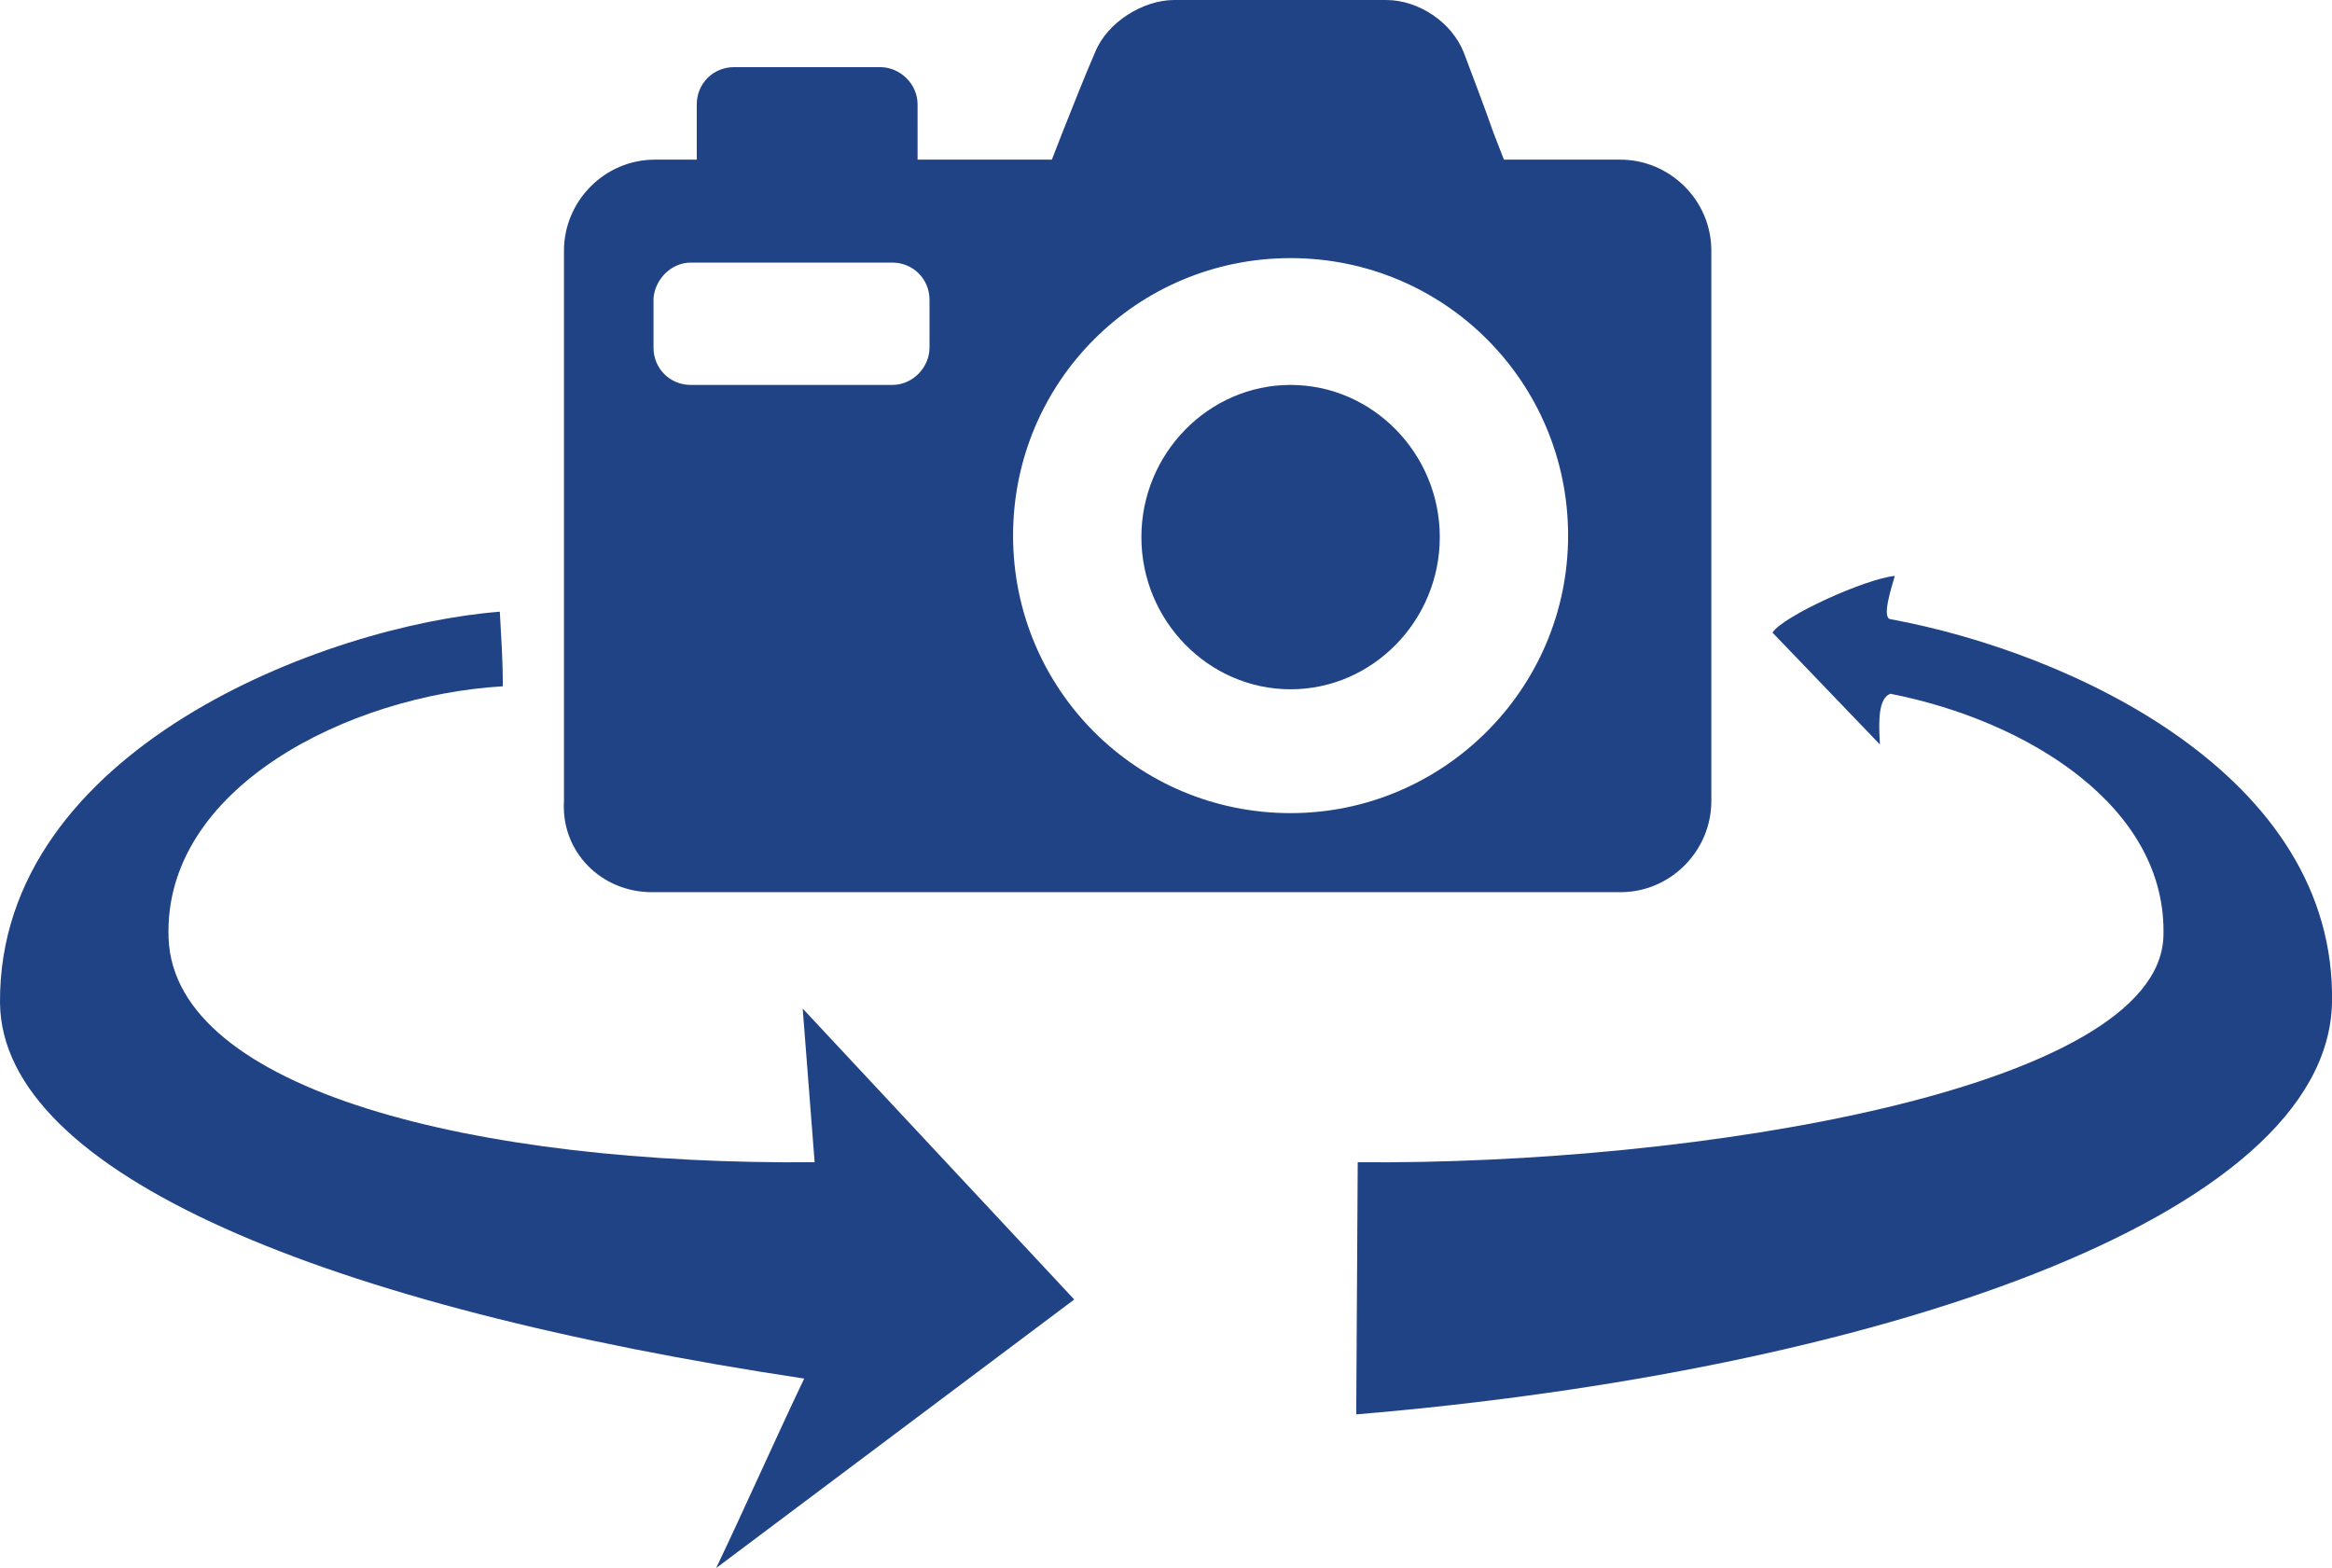
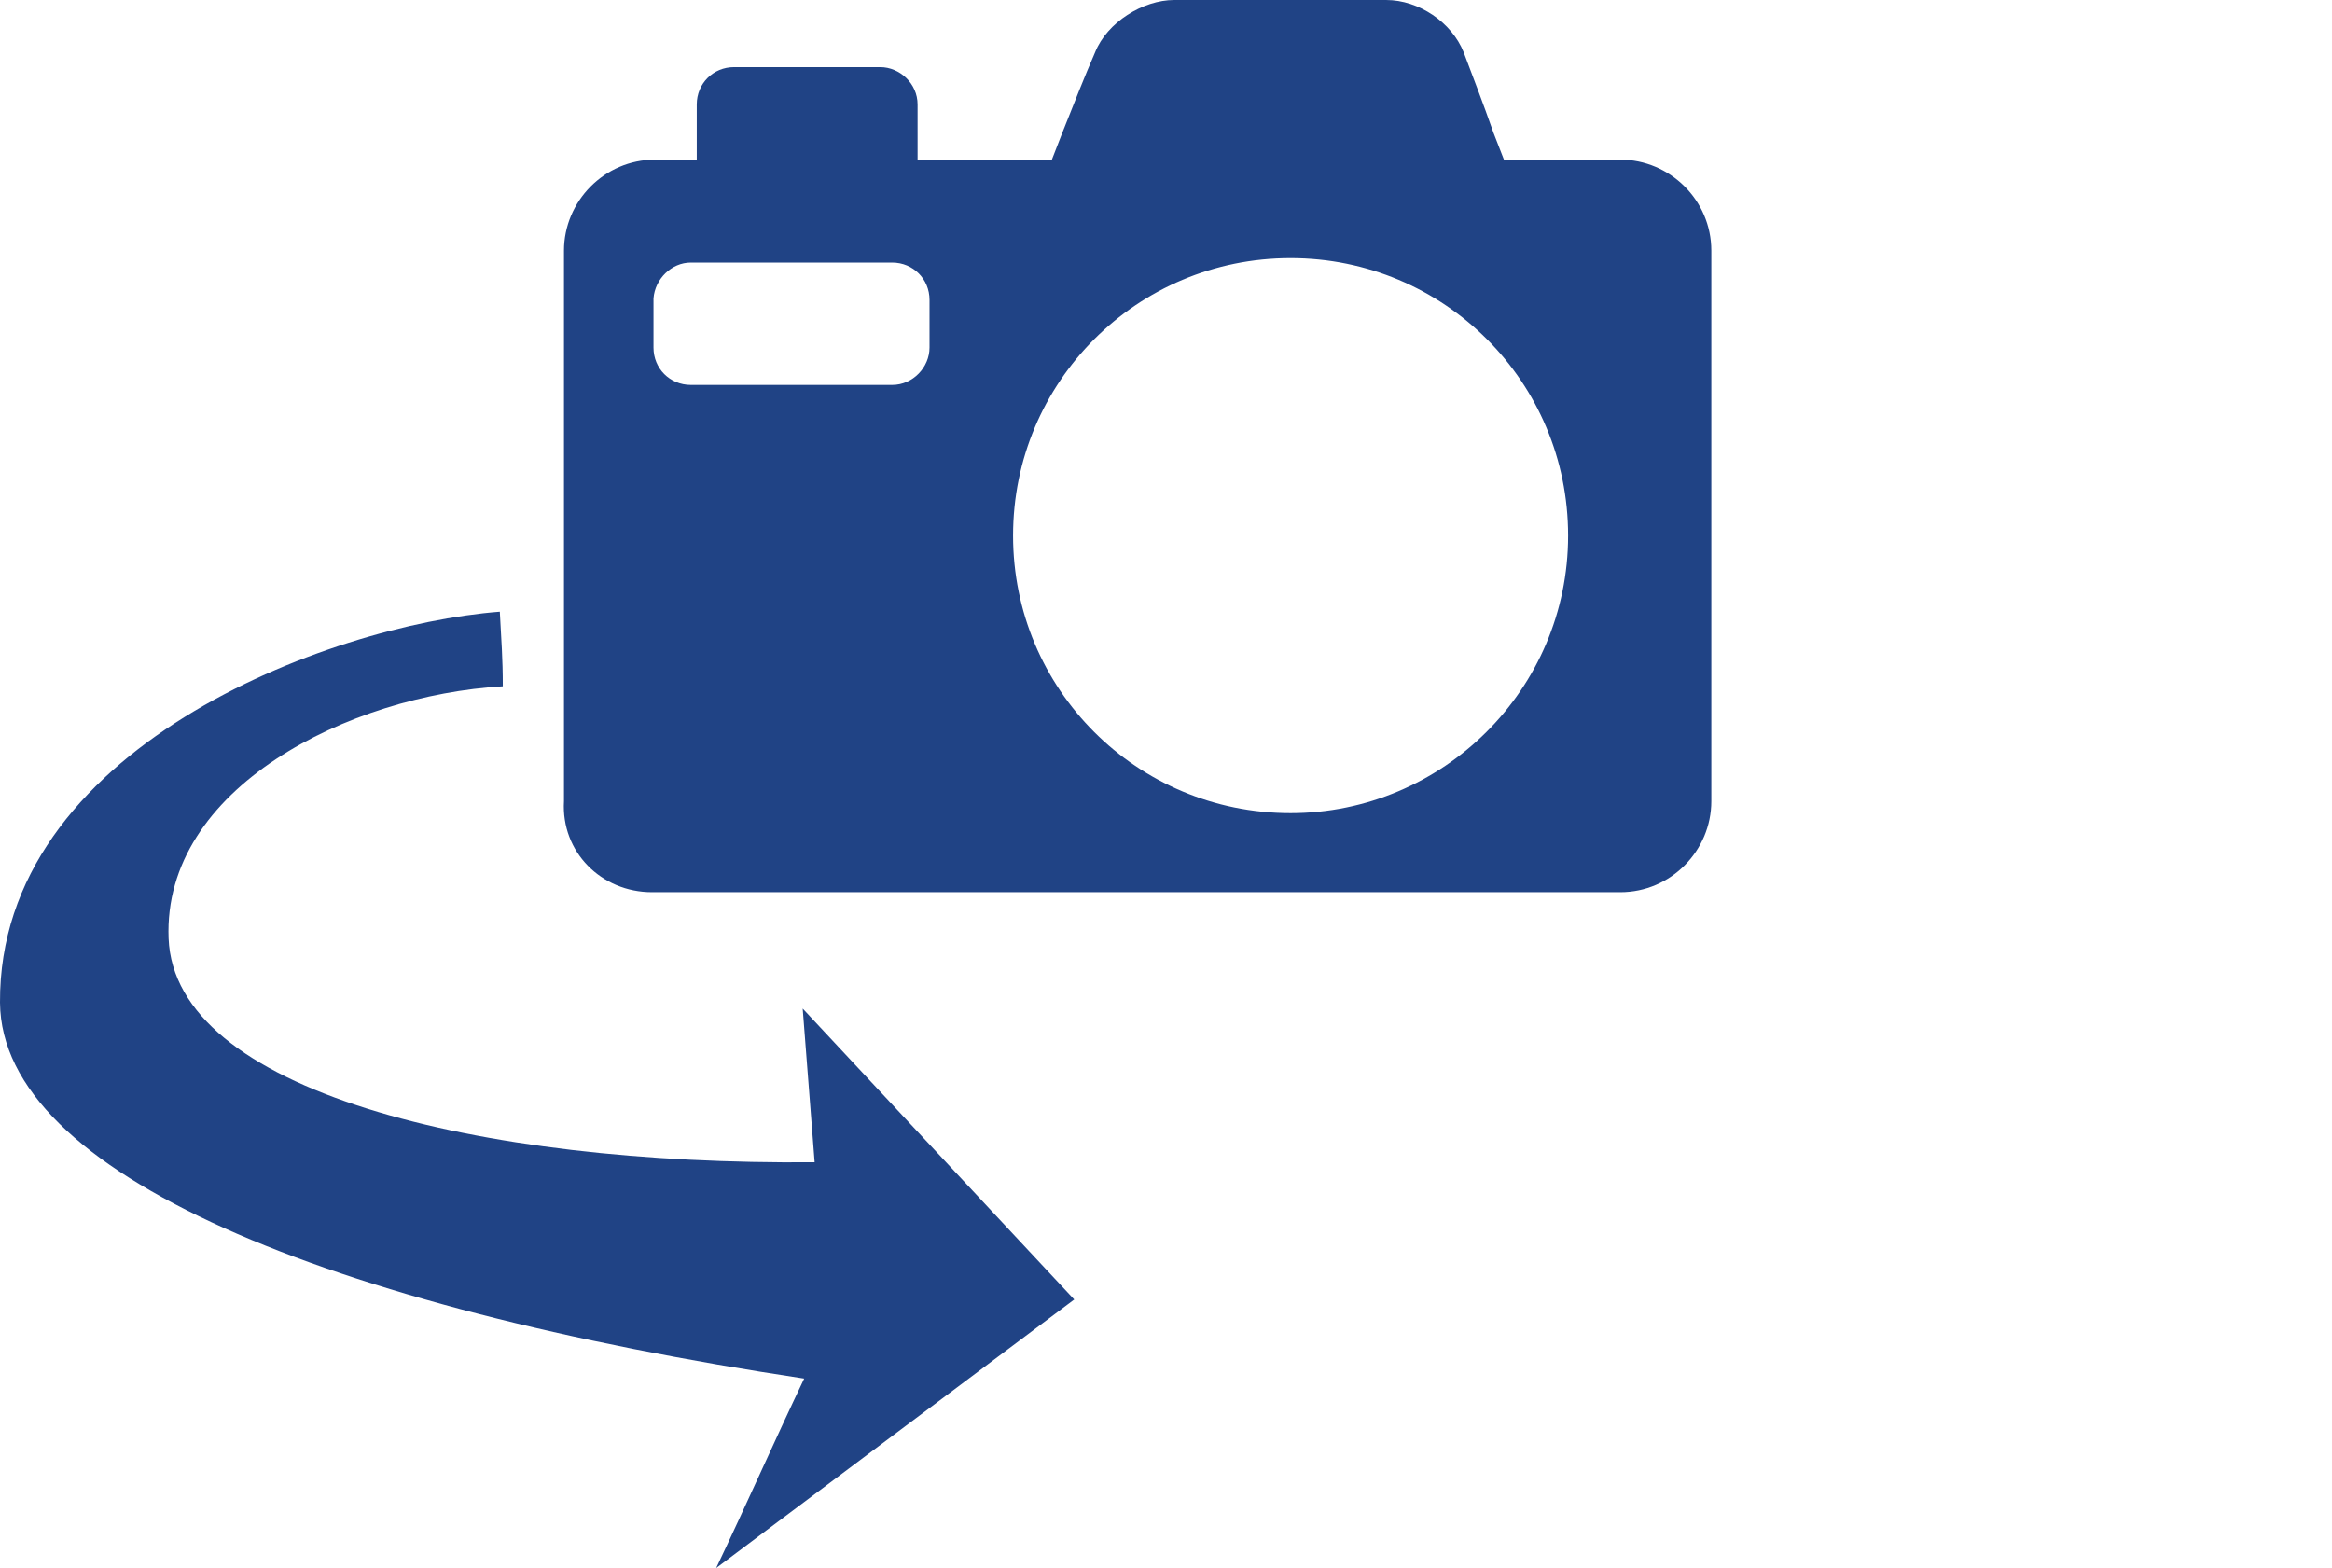
<svg xmlns="http://www.w3.org/2000/svg" version="1.1" id="Слой_1" x="0px" y="0px" viewBox="0 0 156.3 105.1" style="enable-background:new 0 0 156.3 105.1;" xml:space="preserve">
  <style type="text/css">
	.st0{fill:#204385;}
</style>
  <path class="st0" d="M43.7,59.8h64.9c3.4,0,6.1-2.8,6.1-6.1V16.8c0-3.4-2.8-6.1-6.1-6.1h-7.8l-0.7-1.8c-0.7-2-1.4-3.8-2-5.4  c-0.8-2-3-3.5-5.2-3.5c-2.4,0-4.8,0-7.1,0c-2.4,0-4.8,0-7.1,0c-2.1,0-4.5,1.5-5.3,3.5c-0.7,1.6-1.4,3.4-2.2,5.4l-0.7,1.8h-9V7  c0-1.4-1.2-2.5-2.5-2.5h-9.8c-1.4,0-2.5,1.1-2.5,2.5v3.7h-2.8c-3.4,0-6.1,2.8-6.1,6.1v36.9C37.6,57.1,40.3,59.8,43.7,59.8   M86.5,54.5c-10.3,0-18.6-8.3-18.6-18.6s8.3-18.6,18.6-18.6s18.6,8.3,18.6,18.6S96.7,54.5,86.5,54.5 M46.3,17.6h13.5  c1.4,0,2.5,1.1,2.5,2.5v3.2c0,1.3-1.1,2.5-2.5,2.5H46.3c-1.4,0-2.5-1.1-2.5-2.5V20C43.9,18.7,45,17.6,46.3,17.6" />
-   <path class="st0" d="M86.5,46.2c-5.5,0-10-4.6-10-10.2s4.5-10.2,10-10.2s10,4.6,10,10.2S92,46.2,86.5,46.2 M86.5,41.4  c-2.9,0-5.3-2.4-5.3-5.4s2.4-5.4,5.3-5.4s5.3,2.4,5.3,5.4C91.8,38.9,89.4,41.4,86.5,41.4" />
  <path class="st0" d="M53.8,67.6L72,87.1l-24,18c2-4.2,3.9-8.5,5.9-12.7C22,87.6,0.1,78.7,0,67.2c-0.1-17,21.9-25.3,33.5-26.2  c0.1,1.9,0.2,3.1,0.2,5c-10.3,0.6-22.8,6.8-22.4,16.9c0.4,10.2,20.6,15.2,43.3,15L53.8,67.6" />
-   <path class="st0" d="M90.9,94.8c34.5-2.9,65.1-13.1,65.4-27.6c0.3-15.3-17.6-23.5-29.6-25.7c-0.6-0.1,0.1-2.2,0.3-2.9  c-2,0.2-7.5,2.7-8.2,3.8l7.2,7.5c-0.1-1.6-0.1-3.1,0.7-3.4c9.2,1.8,18.6,7.6,18.3,16.3c-0.4,10.2-31.3,15.3-54,15.1L90.9,94.8" />
</svg>